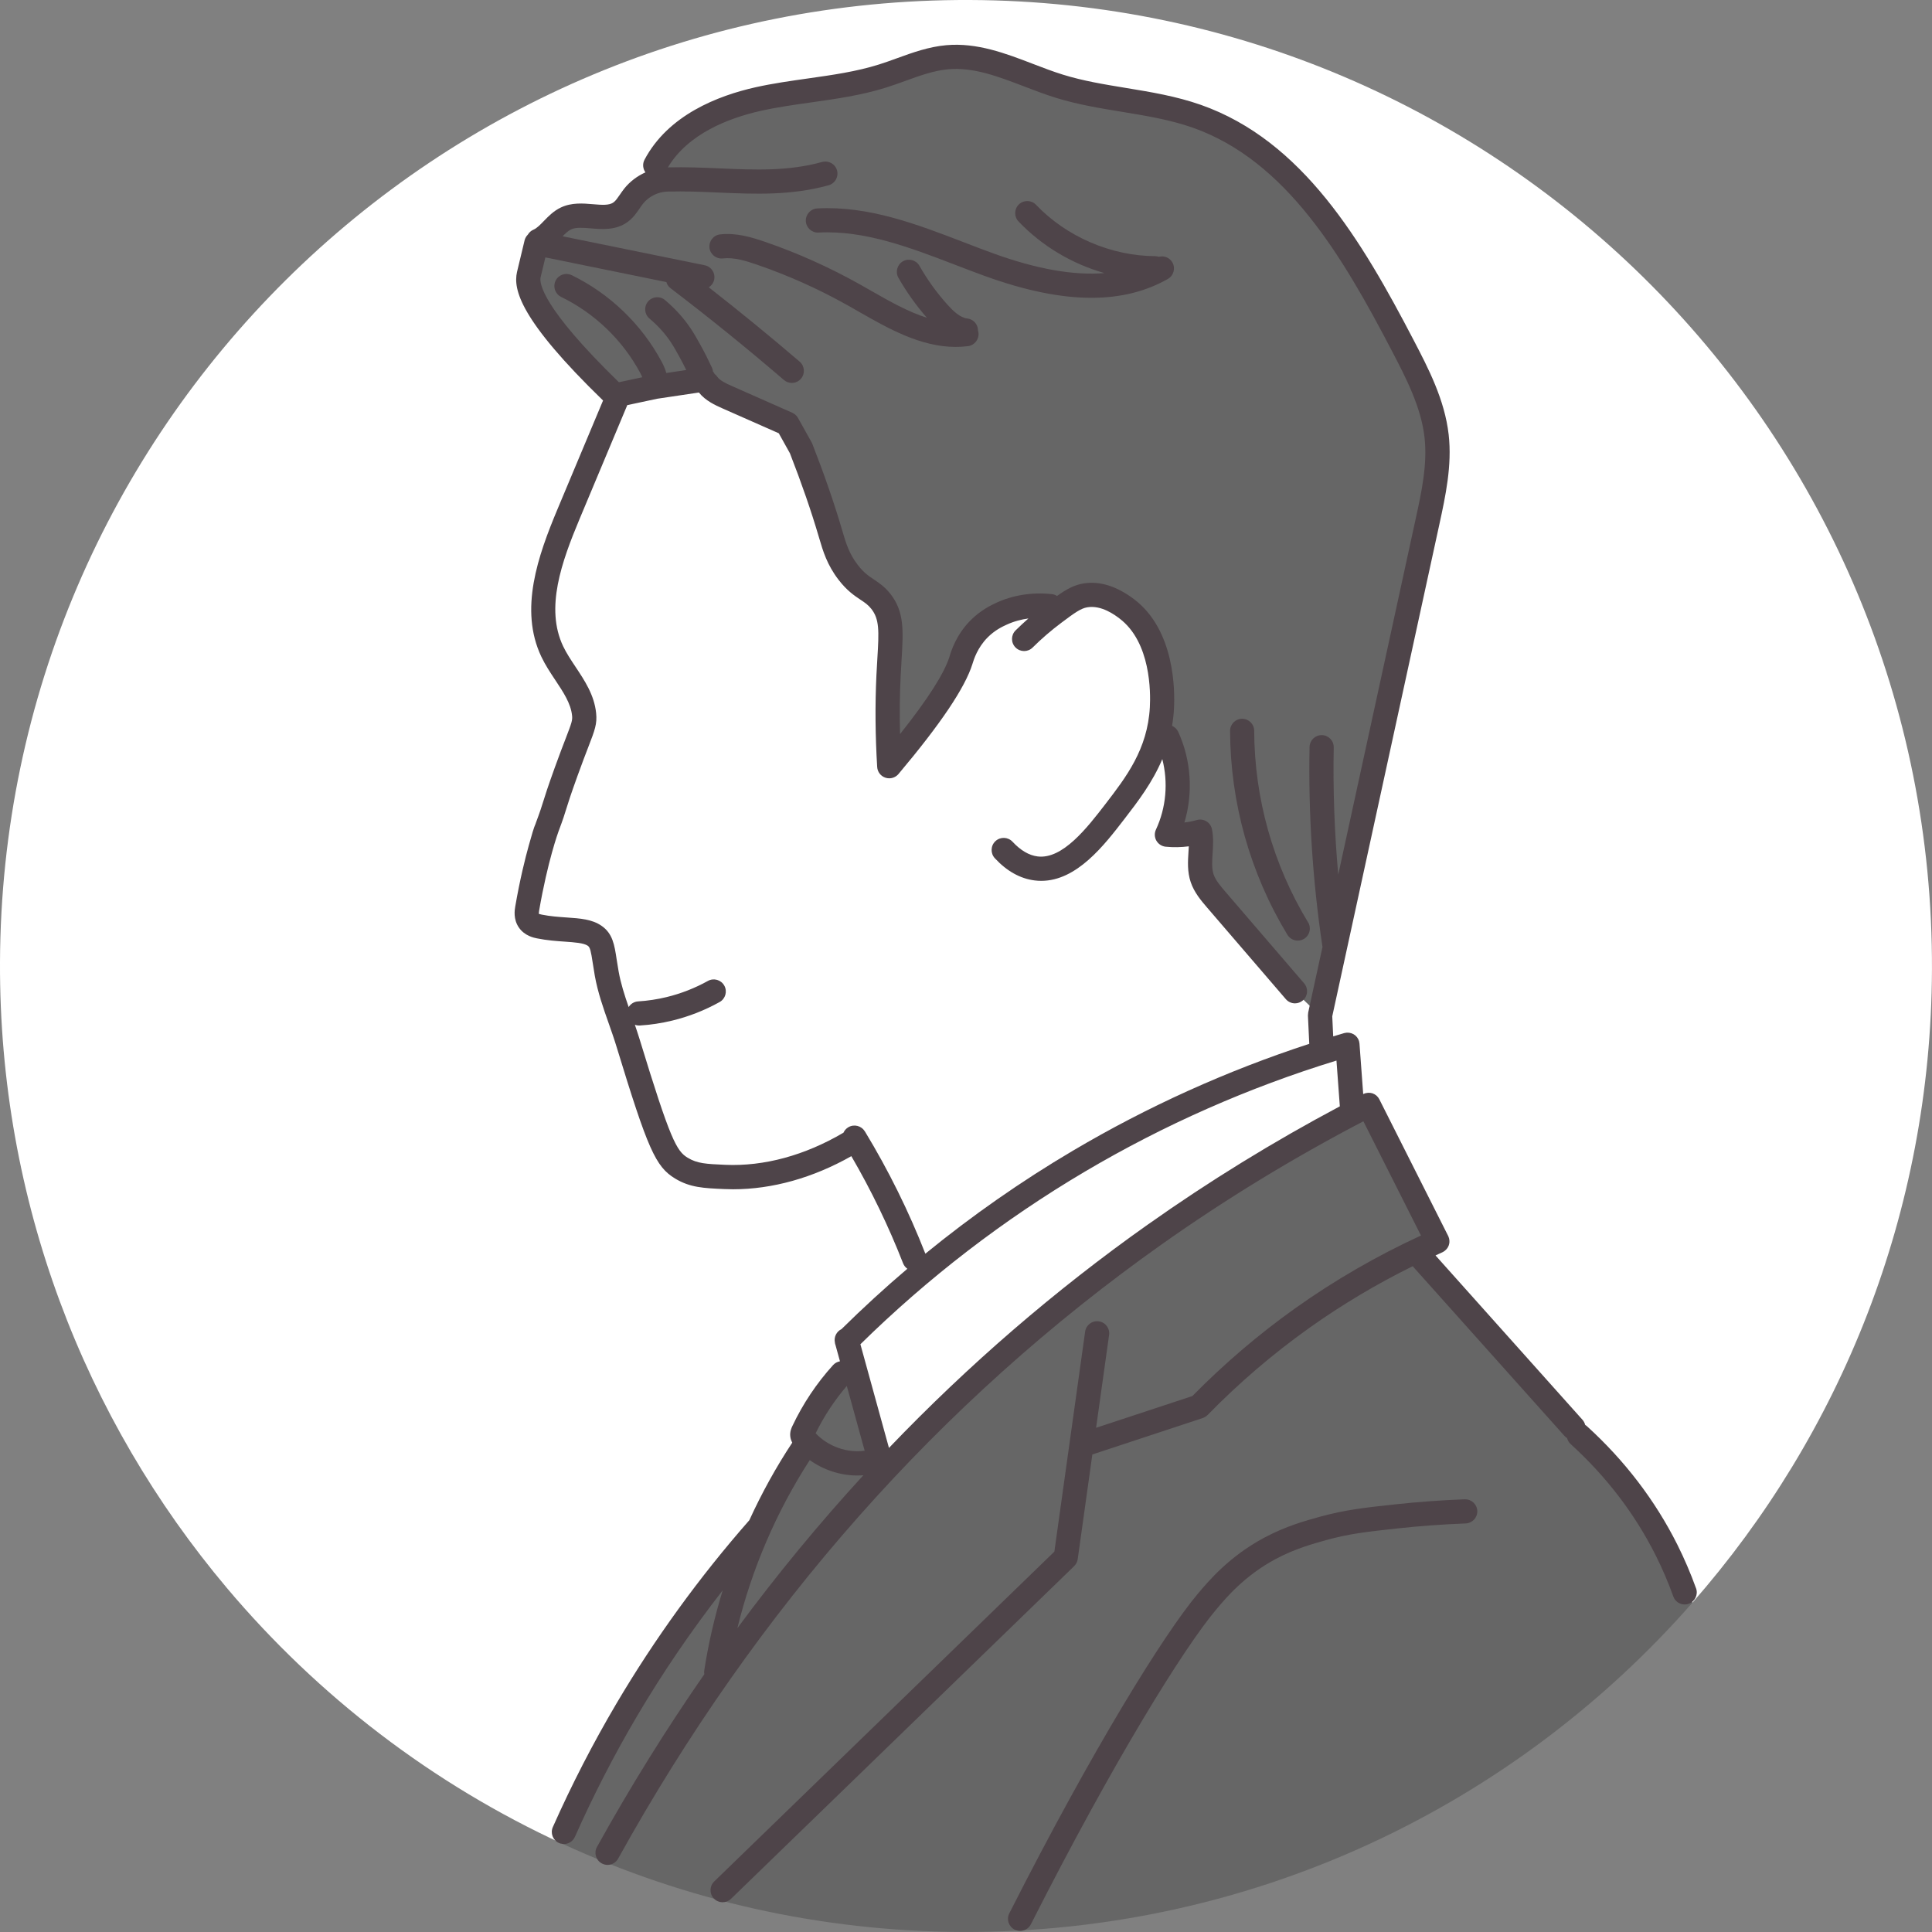
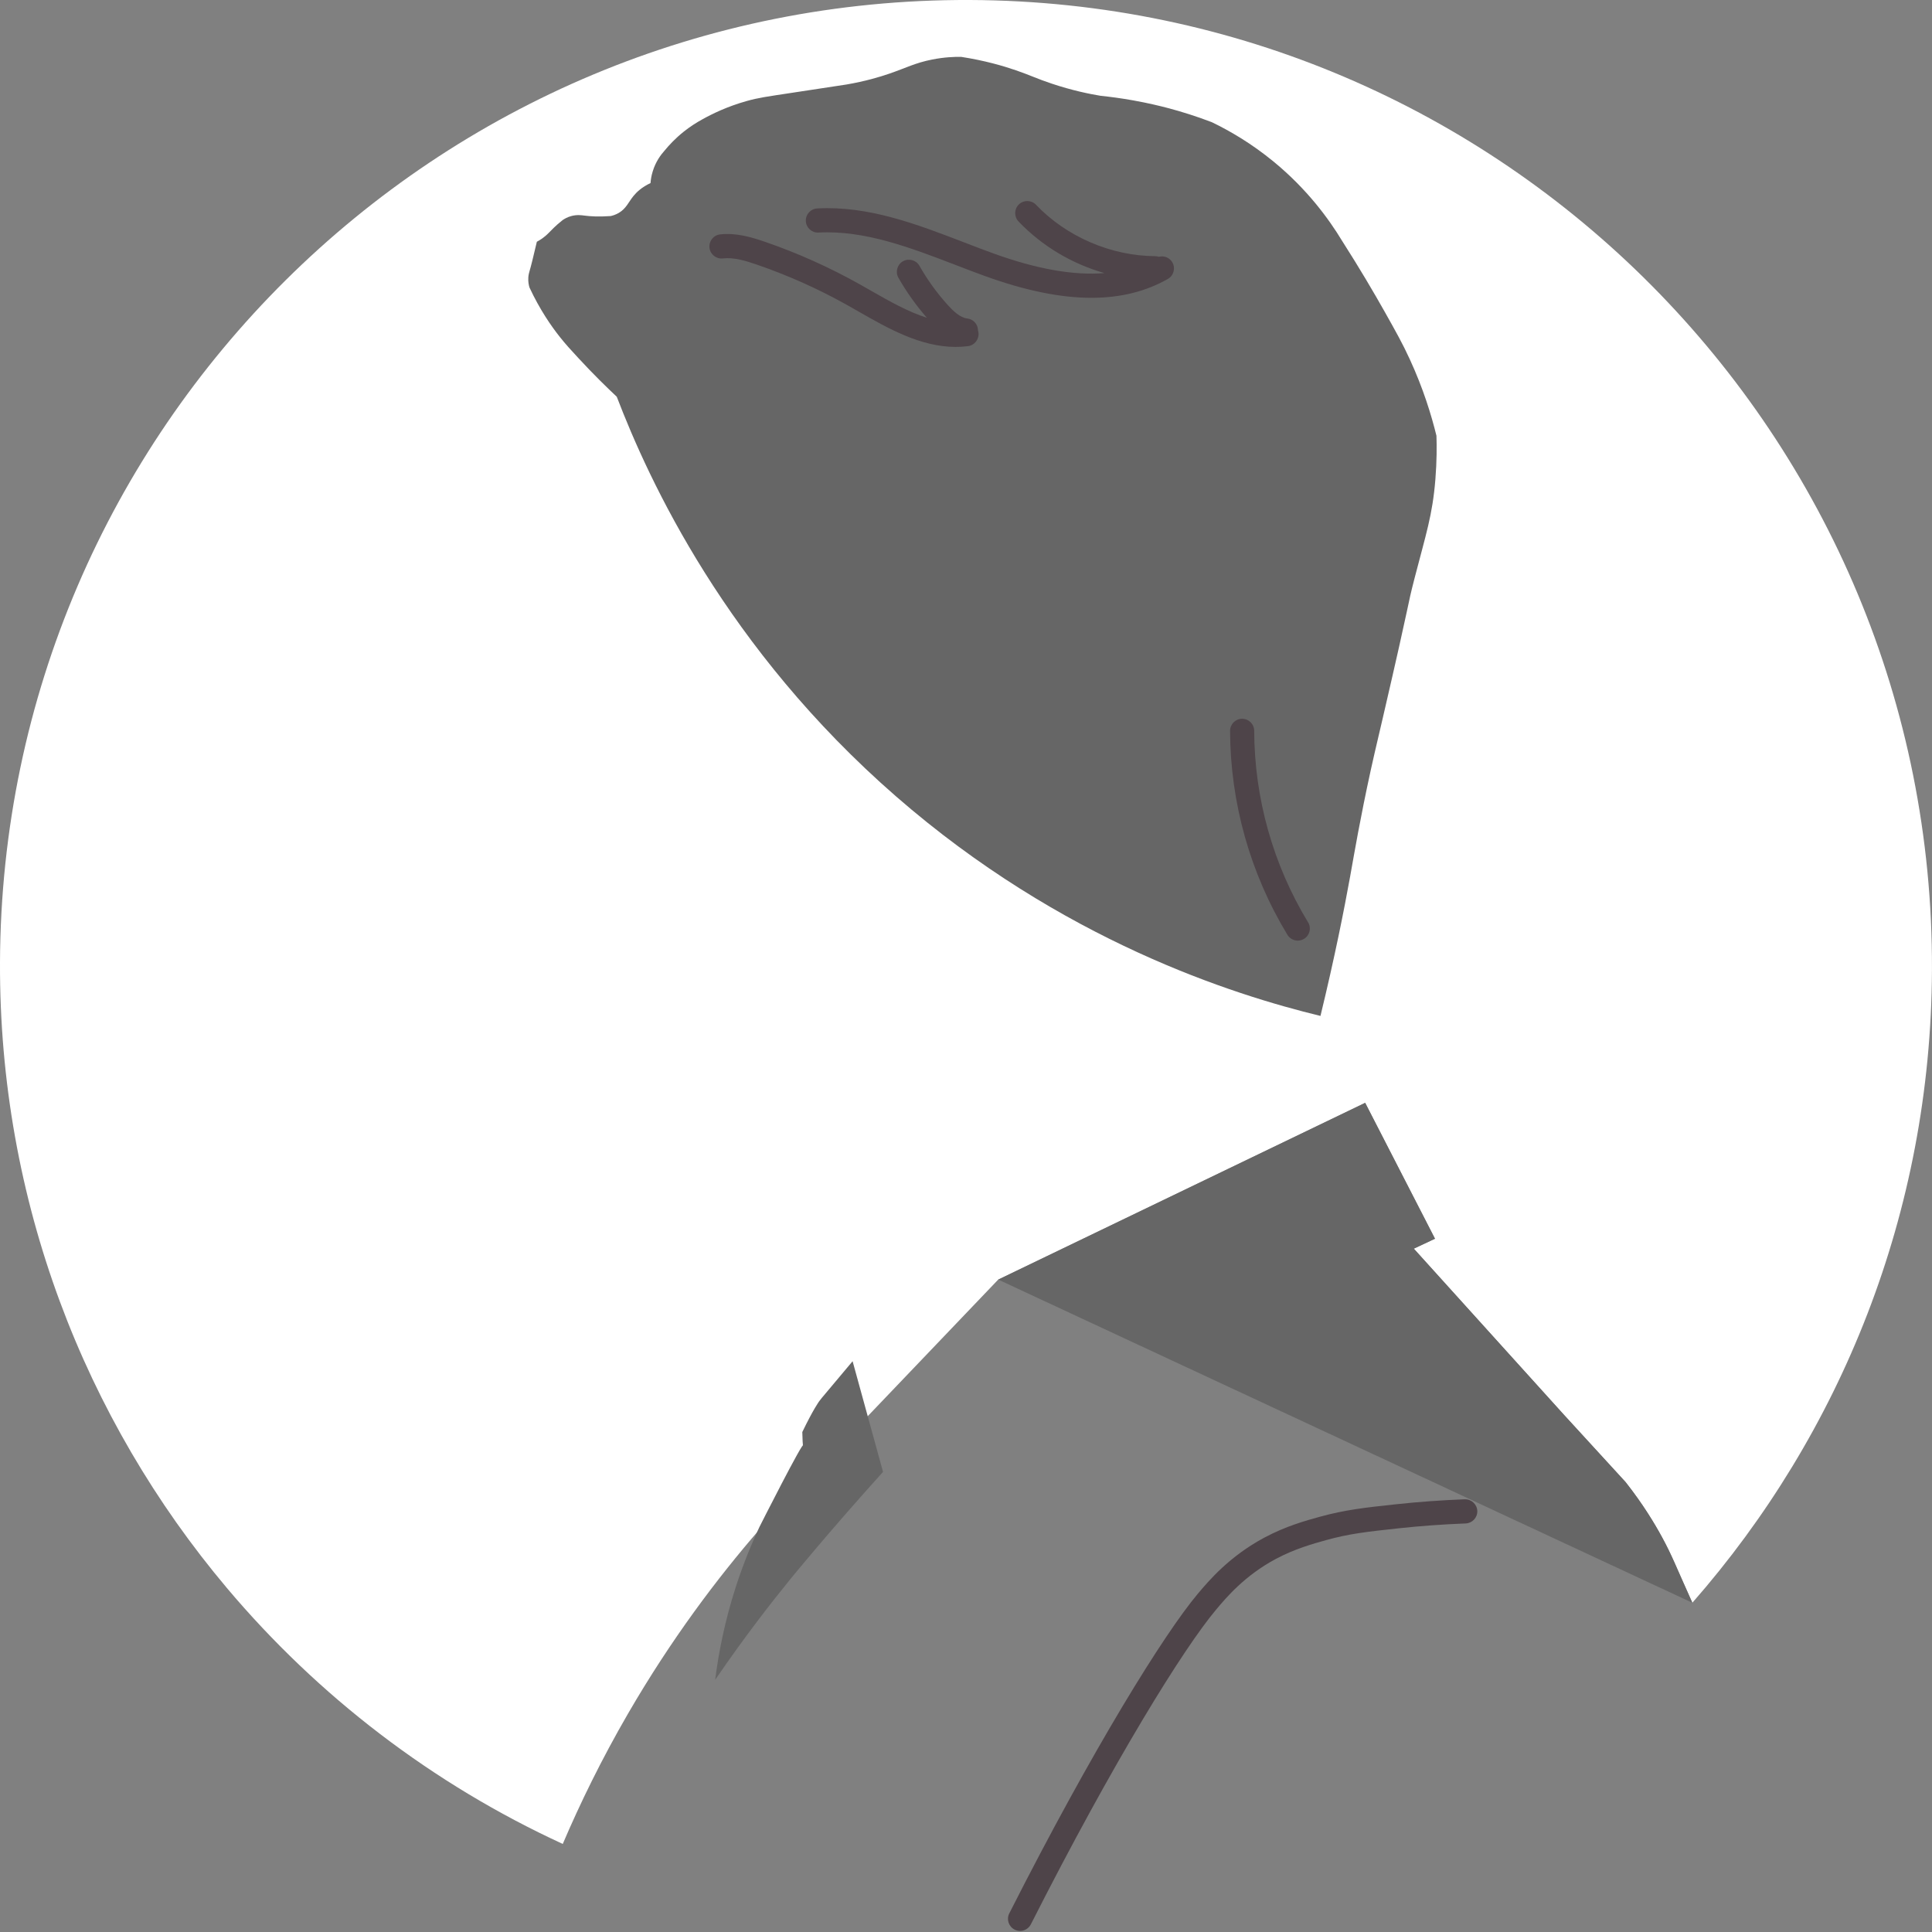
<svg xmlns="http://www.w3.org/2000/svg" id="_レイヤー_2" data-name="レイヤー 2" viewBox="0 0 453.27 453.27">
  <rect x="0" y="0" width="453.27" height="453.27" fill="#808080" stroke="none" />
  <defs>
    <style>      .cls-1 {        fill: #4e4449;      }      .cls-1, .cls-2, .cls-3 {        stroke-width: 0px;      }      .cls-2 {        fill: #666;      }      .cls-3 {        fill: #fff;      }    </style>
  </defs>
  <g id="_上中央" data-name="上中央">
    <g>
      <path class="cls-3" d="m178.16,358.86c18.68-19.55,37.35-39.1,56.03-58.65l86.09-41.47,16.38,31.88c-1.66.78-3.31,1.55-4.97,2.33,11.73,12.98,23.46,25.96,35.19,38.94,4.84,5.28,9.68,10.56,14.51,15.84,4.05,5.14,6.77,9.67,8.5,12.85,2.36,4.32,3.22,6.75,7.15,15.45,34.81-39.67,56-91.6,56.22-148.51C453.75,102.36,352.69.49,227.52,0,102.36-.49.49,100.58,0,225.74c-.22,55.91,19.82,107.16,53.22,146.81,21.39,25.39,48.27,46.01,78.81,60.06,4.06-9.51,9.08-19.82,15.32-30.59,10.12-17.45,20.93-31.77,30.81-43.16Z" />
-       <path class="cls-2" d="m397.05,376.03c-3.93-8.71-4.79-11.14-7.15-15.45-1.73-3.18-4.45-7.7-8.5-12.85-4.84-5.28-9.68-10.56-14.51-15.84-11.73-12.98-23.46-25.96-35.19-38.94,1.66-.78,3.31-1.55,4.97-2.33l-16.38-31.88-86.09,41.47c-18.68,19.55-37.35,39.1-56.03,58.65-9.88,11.4-20.69,25.72-30.81,43.16-6.24,10.77-11.26,21.07-15.32,30.59,28.53,13.13,60.26,20.52,93.71,20.65,68.25.27,129.57-29.66,171.3-77.23Z" />
+       <path class="cls-2" d="m397.05,376.03c-3.93-8.71-4.79-11.14-7.15-15.45-1.73-3.18-4.45-7.7-8.5-12.85-4.84-5.28-9.68-10.56-14.51-15.84-11.73-12.98-23.46-25.96-35.19-38.94,1.66-.78,3.31-1.55,4.97-2.33l-16.38-31.88-86.09,41.47Z" />
      <path class="cls-2" d="m309.8,238.35c-20.47-4.97-60.68-17.63-99.55-51.48-39.9-34.74-57.99-74.05-65.55-93.79-2.26-2.12-5.41-5.18-9.02-9.09-1.79-1.93-2.97-3.22-4.33-4.93-2.04-2.57-4.69-6.39-7.13-11.61-.16-.52-.34-1.35-.27-2.37.05-.68.2-1.17.26-1.38.36-1.2.92-3.46,1.74-6.98.36-.19.93-.52,1.57-1.01.99-.75,1.42-1.32,2.44-2.3.44-.42,1.12-1.05,2.02-1.76.42-.29,1.07-.68,1.94-.93,1.4-.41,2.56-.22,3.19-.14,1.34.18,3.33.31,6.15.11.47-.1,1.15-.3,1.88-.72,1.79-1.04,2.28-2.52,3.49-4,.75-.92,1.96-2.07,3.99-3.02.06-.79.2-1.73.52-2.75.69-2.27,1.89-3.88,2.74-4.82,1.11-1.36,2.61-2.96,4.57-4.52,1.54-1.22,3.03-2.15,4.33-2.86,2.28-1.27,5.83-3.02,10.45-4.31,2.68-.75,4.51-1,10.86-1.96,2.65-.4,7-1.05,12.55-1.91,4.36-.75,7.74-1.76,9.98-2.53,3.99-1.37,6.07-2.53,10.06-3.32,2.87-.57,5.28-.65,6.8-.63,5.56.86,9.9,2.13,12.88,3.16,3.36,1.15,4.86,1.95,8.44,3.14,4.74,1.58,8.75,2.4,11.43,2.84,2.24.23,4.82.57,7.67,1.08,3.45.62,6.3,1.31,8.34,1.85,2.87.77,6.28,1.81,10.05,3.25,4.2,2.02,9.31,4.98,14.55,9.29,7.88,6.48,12.93,13.44,16,18.51,4.17,6.52,7.51,12.22,10.04,16.71,2.65,4.72,4.17,7.41,5.85,11.07,3.19,6.92,5.09,13.15,6.28,18,.08,2.41.09,5.95-.25,10.2-.68,8.48-2.23,12.93-4.88,23.19-1.95,7.58-.47,2.67-7.43,32.68-2.06,8.86-2.14,9.09-2.86,12.4-2.49,11.4-3.8,19.18-4.83,24.92-1.4,7.74-3.59,18.83-6.96,32.71Z" />
-       <path class="cls-3" d="m145,92.84c-8.2,24.77-28.06,46.44-9.59,69.63,1.72,3.72,2.21,6.4.76,9.68-4.71,11.95-9.99,27.88-12.61,40.15-1.49,8.65,13.65,3.99,15.95,7.2,4.29,4.53,1.49,7.58,4.18,14.26,3.9,12.04,3.09,8.45,8.79,27.04,1.11,4.33,5.29,14.54,10.99,14.83,10.6,1.98,28.07-1.62,37.25-8.24,5.65,9.26,11.61,21.47,15.35,31.23,21.02-19.3,66.52-44.37,94.49-51.86-.25-2.81-.5-5.62-.76-8.43-10.49-9.57-20.8-21.88-27.77-32.29-.16-3.65-.32-7.3-.48-10.95l-7.8.71c3.49-4,2.8-22.01-1.44-26.11,3.04-11.76-6.32-38.86-23.12-27.27-9.01-2.28-21.97,3.11-23.74,12.47-1.44,6.14-16.81,25.79-16.81,24.84-.41-19.68-.16-21.74-.16-21.74.2-2.67,2-16.42-4.32-19.21-12.8-8.91-10.67-27.17-19.43-39.38-8.34-4.05-15.24-5.2-19.59-10.39-6.47.77-14.04,2.22-20.15,3.81Z" />
-       <path class="cls-3" d="m316.13,245.22c.46,5.28.92,10.56,1.38,15.84-15.2,7.98-31.91,17.96-49.26,30.45-25.33,18.22-45.48,37.08-61.09,53.82-1.24-4.52-2.53-9.23-3.77-13.75-1.04-3.77-2.32-8.44-3.36-12.21,0-.02-.64-2.34-.65-2.36,0-.03-.73-2.64-.74-2.67,7.8-7.75,18.41-17.34,31.93-27.13,2.34-1.69,13.31-9.58,28.95-18.28,8.59-4.78,22-12.17,40.74-18.75,6.37-2.23,11.83-3.85,15.87-4.96Z" />
      <path class="cls-2" d="m200.02,319.37c-2.81,3.37-4.96,5.92-6.43,7.66-.71.84-1,1.18-1.42,1.75,0,0-1.36,1.84-3.94,7.19h0s.11,4.73.27,3.11c.17-1.62-10.3,19.11-10.3,19.11-1.95,4.15-3.89,8.9-5.61,14.23-2.58,8.03-4.01,15.41-4.8,21.68,6.89-10.07,13.05-17.98,17.54-23.5,0,0,8.87-10.91,21.84-25.28h0s-2.48-9.02-7.14-25.96Z" />
      <g>
        <path class="cls-1" d="m229.45,77.48c-.03-1.4-1.09-2.6-2.52-2.76-1.69-.18-3.35-1.81-4.61-3.2-2.52-2.8-4.75-5.88-6.61-9.16-.78-1.36-2.51-1.83-3.87-1.06-1.36.78-1.83,2.51-1.06,3.87,1.9,3.34,4.15,6.48,6.67,9.38-4.45-1.41-8.84-3.91-13.15-6.37-.91-.52-1.81-1.04-2.71-1.54-7.04-3.94-14.47-7.28-22.1-9.9-3.11-1.07-6.75-2.18-10.54-1.75-1.56.18-2.67,1.58-2.5,3.14.18,1.56,1.59,2.68,3.14,2.5,2.62-.3,5.41.57,8.05,1.48,7.31,2.52,14.43,5.71,21.17,9.49.88.5,1.77,1,2.67,1.52,6.82,3.9,14.46,8.27,22.74,8.27.95,0,1.91-.06,2.88-.18,1.55-.2,2.65-1.61,2.46-3.17-.02-.19-.07-.37-.12-.54Z" />
        <path class="cls-1" d="m271.86,60.24c-.26-.08-.53-.13-.81-.14-10.37-.05-20.83-4.55-27.99-12.06-1.08-1.13-2.87-1.17-4.01-.09-1.13,1.08-1.17,2.88-.09,4.01,5.53,5.79,12.54,9.94,20.16,12.11-7.28.59-15.91-.94-26.07-4.62-2.32-.84-4.7-1.75-7-2.64-10.95-4.21-22.28-8.56-34.31-7.91-1.56.08-2.76,1.42-2.68,2.98.08,1.56,1.4,2.77,2.98,2.68,10.83-.58,21.58,3.55,31.98,7.54,2.33.89,4.73,1.82,7.11,2.68,9.37,3.39,17.65,5.09,24.94,5.09,6.81,0,12.75-1.48,17.93-4.43,1.36-.78,1.83-2.51,1.06-3.87-.65-1.14-1.97-1.64-3.18-1.33Z" />
        <path class="cls-1" d="m306.88,216.38c-8.21-13.55-12.58-29.08-12.63-44.92,0-1.56-1.27-2.83-2.83-2.83h0c-1.57,0-2.83,1.28-2.83,2.84.06,16.87,4.71,33.41,13.45,47.84.53.88,1.47,1.37,2.43,1.37.5,0,1.01-.13,1.47-.41,1.34-.81,1.77-2.55.95-3.89Z" />
-         <path class="cls-1" d="m397.91,372.63c-1.26-3.51-2.75-6.97-4.41-10.29-5.2-10.35-12.33-19.68-21.18-27.73-.13-.12-.28-.22-.42-.31-.11-.43-.31-.84-.62-1.19l-34.49-38.57c.53-.24,1.06-.49,1.59-.73.03-.01.05-.03.07-.04.02,0,.04-.01.06-.02.06-.03.11-.07.17-.11.09-.05.17-.1.25-.16.07-.05.14-.12.2-.18.07-.06.14-.13.21-.2.06-.07.11-.14.17-.21.05-.07.11-.15.16-.23.05-.08.08-.16.12-.24.04-.08.08-.16.11-.25.03-.08.05-.17.07-.26.02-.09.05-.18.06-.27.01-.09.02-.18.02-.26,0-.09.01-.19,0-.28,0-.09-.02-.18-.03-.27-.01-.09-.02-.19-.05-.28-.02-.09-.06-.18-.09-.27-.02-.07-.04-.14-.07-.21-.01-.02-.03-.04-.04-.07-.01-.02-.01-.05-.03-.07l-16.13-32.01s0,0,0,0c0,0,0,0,0-.01-.05-.09-.11-.17-.16-.25-.05-.08-.09-.16-.15-.23-.06-.07-.12-.13-.18-.19-.07-.07-.13-.15-.2-.21-.06-.05-.13-.09-.2-.14-.08-.06-.16-.12-.25-.17-.06-.04-.14-.06-.2-.09-.1-.04-.19-.09-.3-.13-.06-.02-.13-.03-.19-.04-.11-.03-.22-.06-.34-.07-.06,0-.12,0-.18,0-.12,0-.24-.02-.37,0-.06,0-.12.02-.19.03-.12.02-.24.03-.36.06-.08.02-.16.06-.24.09-.09.04-.19.06-.28.11,0,0,0,0,0,0,0,0,0,0,0,0l-.87-11.81s0,0,0,0c0-.08-.03-.17-.04-.25-.02-.11-.03-.22-.06-.32,0,0,0,0,0,0,0-.02-.02-.04-.02-.06-.05-.16-.11-.32-.19-.46-.01-.02-.03-.04-.04-.07-.08-.14-.16-.27-.26-.4-.02-.03-.05-.05-.07-.07-.1-.11-.2-.22-.31-.32-.04-.03-.07-.05-.11-.08-.11-.08-.21-.16-.33-.22-.07-.04-.14-.06-.21-.09-.09-.04-.18-.09-.28-.12-.12-.04-.24-.06-.36-.08-.06-.01-.11-.03-.17-.04-.14-.02-.28-.02-.43-.01-.05,0-.09,0-.14,0,0,0,0,0-.01,0-.08,0-.16.03-.25.04-.11.02-.22.03-.32.06,0,0,0,0,0,0-.86.25-1.71.51-2.57.77l-.22-4.71,25.14-115.47c1.4-6.45,3-13.76,2.17-21.02-.93-8.17-4.79-15.58-8.2-22.12-12.16-23.33-26.03-46.81-49.94-55.23-5.74-2.02-11.74-3.01-17.54-3.96-5.17-.85-10.06-1.65-14.83-3.13-2.33-.72-4.72-1.64-7.04-2.53-6.43-2.47-13.09-5.01-20.29-4.38-4.12.36-7.92,1.73-11.58,3.06-1.46.53-2.84,1.03-4.25,1.47-5.34,1.68-10.84,2.45-16.67,3.28-4.02.57-8.18,1.15-12.26,2.06-8.83,1.97-20.52,6.52-26.06,17-.52.98-.39,2.12.21,2.97-1.92.86-3.64,2.15-4.96,3.8-.37.46-.7.95-1.04,1.44-.51.74-.98,1.44-1.49,1.8-1.03.75-2.77.6-4.79.43-2.35-.2-5.02-.43-7.56.77-1.71.81-2.92,2.07-4,3.18-.83.86-1.62,1.68-2.42,2.02-.58.25-1.02.66-1.32,1.16-.36.36-.64.82-.77,1.35,0,0-1.65,6.86-1.78,7.43-.9,4.05.61,11.15,20.19,30.14l-10.69,25.5c-4.58,10.94-9.04,23.53-3.8,34.59.94,1.98,2.14,3.79,3.3,5.53,1.86,2.8,3.63,5.45,3.92,8.31.11,1.1-.06,1.63-1.47,5.29-.63,1.64-1.5,3.88-2.6,6.94-1.69,4.7-2.24,6.46-2.68,7.88-.4,1.28-.71,2.29-1.77,5.13h.01c-.49,1.09-.95,2.74-1.64,5.21-.85,3.03-2.09,7.99-3.19,14.39-.12.72-.5,2.91.86,4.88,1.35,1.96,3.52,2.4,4.23,2.54,2.39.48,4.61.64,6.56.77,2.27.16,4.42.31,5.37.96.57.39.75,1.31,1.17,4.05.14.89.29,1.89.49,3.03.7,3.89,2,7.58,3.26,11.15.62,1.77,1.27,3.6,1.81,5.39,7.37,24.15,9.17,28.21,13.76,31,3.5,2.12,6.68,2.26,11.51,2.47.69.03,1.38.05,2.08.05,9.22,0,18.75-2.67,27.76-7.77,4.68,8.04,8.76,16.48,12.14,25.14.21.54.57.97,1,1.28-5.32,4.52-10.48,9.25-15.45,14.16-1.15.55-1.8,1.81-1.56,3.08.03.25.08.51.18.75l1.02,3.72c-.59.11-1.16.39-1.6.87-3.88,4.28-7.09,9.09-9.56,14.31-.21.44-.64,1.35-.49,2.51.07.55.26,1.02.46,1.39-3.82,5.78-7.18,11.88-10.07,18.2-11.72,13.34-22.22,27.83-31.21,43.06-5.49,9.31-10.5,19.04-14.89,28.93-.64,1.43.01,3.11,1.44,3.74.37.17.76.24,1.15.24,1.09,0,2.12-.63,2.59-1.69,4.3-9.69,9.21-19.23,14.59-28.35,6.02-10.21,12.76-20.07,20.08-29.48-1.89,6.16-3.35,12.45-4.33,18.79-.05.3-.03.6.02.89-8.97,12.92-17.38,26.43-25.19,40.53-.76,1.37-.26,3.09,1.11,3.85.44.24.91.36,1.37.36,1,0,1.96-.53,2.48-1.46,32.57-58.81,75.49-107.31,127.57-144.15,14.99-10.61,30.89-20.29,47.28-28.85l13.51,26.8c-10.34,4.76-20.27,10.49-29.52,17.08-8.6,6.12-16.7,13.05-24.11,20.58l-22.59,7.45,3.05-21.78c.22-1.55-.86-2.98-2.42-3.2-1.55-.22-2.98.86-3.2,2.41l-7.22,51.62-79.81,77.39c-1.12,1.09-1.15,2.88-.06,4.01.56.57,1.3.86,2.04.86s1.42-.27,1.97-.8l80.51-78.06s.06-.07.09-.11c.08-.08.15-.16.21-.25.05-.06.09-.12.13-.19.05-.09.1-.17.14-.26.03-.07.07-.14.1-.22.03-.09.06-.18.08-.27.02-.08.04-.16.06-.25,0-.03.02-.06.02-.1l3.43-24.54,25.88-8.54s.06-.03.09-.04c.09-.03.18-.08.27-.12.09-.04.17-.08.25-.13.07-.04.14-.1.21-.15.09-.07.17-.13.25-.21.02-.02.05-.04.08-.06,7.31-7.49,15.33-14.36,23.84-20.42,7.68-5.47,15.84-10.33,24.31-14.51.04.05.07.11.11.16l35.48,39.67c.18.2.39.36.61.5.13.53.41,1.03.85,1.42,8.34,7.58,15.04,16.35,19.93,26.08,1.56,3.11,2.96,6.36,4.14,9.66.41,1.16,1.51,1.88,2.67,1.88.32,0,.64-.05.96-.17,1.47-.53,2.24-2.15,1.71-3.63Zm-195.02-107.2c-.81-1.34-2.56-1.76-3.89-.95-.51.31-.88.75-1.11,1.26-9.04,5.33-18.64,7.94-27.74,7.54-4.5-.2-6.56-.29-8.81-1.66-2.6-1.57-4.04-4.08-11.28-27.8-.35-1.14-.73-2.27-1.11-3.39.3.11.61.17.94.17.06,0,.12,0,.18,0,2.58-.16,5.16-.55,7.66-1.16,3.87-.94,7.6-2.4,11.1-4.35,1.37-.76,1.86-2.49,1.1-3.85-.76-1.37-2.49-1.86-3.85-1.1-3.06,1.7-6.32,2.97-9.69,3.79-2.19.53-4.43.87-6.68,1.01-.95.06-1.75.58-2.22,1.33-.97-2.81-1.85-5.54-2.35-8.34-.19-1.07-.34-2.02-.47-2.87-.51-3.38-.92-6.05-3.55-7.86-2.23-1.54-4.99-1.73-8.19-1.95-1.87-.13-3.8-.26-5.83-.67-.5-.1-.66-.19-.66-.16-.02-.06-.05-.25.04-.74,2.02-11.74,4.52-18.51,4.54-18.58,0,0,0,0,0,0,1.12-2.98,1.47-4.12,1.87-5.43.42-1.36.95-3.06,2.6-7.64,1.08-3,1.93-5.2,2.55-6.81,1.52-3.93,2.08-5.4,1.82-7.92-.44-4.25-2.68-7.61-4.84-10.86-1.1-1.65-2.13-3.21-2.9-4.82-4.24-8.94-.4-19.71,3.9-29.97l11.11-26.51s.02-.06.03-.09l7.03-1.5,9.78-1.46c1.58,1.96,3.84,2.97,5.52,3.72l13.22,5.84,2.62,4.7c2.72,6.98,5.01,13.59,6.78,19.62l.11.37c.85,2.89,1.81,6.17,4.52,9.69,1.97,2.56,3.73,3.73,5.14,4.67,1.04.69,1.79,1.19,2.56,2.17,1.88,2.4,1.8,5.13,1.4,11.61-.07,1.21-.15,2.51-.22,3.93-.33,6.98-.27,14.23.18,21.54.07,1.16.84,2.15,1.94,2.51.29.1.59.14.89.14.82,0,1.62-.36,2.17-1.01,9.93-11.8,15.6-20.24,17.35-25.82l.04-.13c.28-.91,1.14-3.68,3.49-6.06,1.71-1.73,3.48-2.56,4.44-3,1.77-.82,3.53-1.26,5.16-1.48-1.03.91-2.04,1.84-3.01,2.8-1.11,1.1-1.12,2.9-.01,4.01,1.1,1.11,2.9,1.12,4.01.01,2.09-2.08,4.36-4.03,6.75-5.82,3.11-2.33,4.55-3.37,6.08-3.62,3.33-.56,6.5,1.83,7.54,2.62,7.37,5.56,7.32,17.34,7.13,20.82-.54,9.88-5.57,16.41-10.43,22.73-4.23,5.49-10.03,13.02-15.91,12.28-2.01-.25-3.98-1.41-5.87-3.44-1.07-1.15-2.86-1.22-4.01-.15-1.15,1.06-1.21,2.86-.15,4.01,2.82,3.04,5.96,4.79,9.33,5.21.53.07,1.04.1,1.56.1,8.34,0,14.77-8.35,19.54-14.55,3.15-4.09,6.55-8.52,8.86-14.01,1.41,5.46.91,11.4-1.49,16.53-.39.83-.35,1.8.1,2.6.46.8,1.27,1.33,2.19,1.42,1.79.18,3.62.14,5.42-.09-.02.43-.05.88-.08,1.33-.14,2.17-.3,4.63.53,7.08.83,2.45,2.48,4.37,3.81,5.92l18.5,21.52c.56.65,1.35.99,2.15.99.65,0,1.31-.23,1.85-.69,1.19-1.02,1.32-2.81.3-4l-18.5-21.52c-1.11-1.3-2.26-2.64-2.74-4.03-.47-1.39-.36-3.1-.24-4.91.12-1.82.24-3.7-.14-5.67-.15-.78-.62-1.47-1.3-1.88-.68-.42-1.5-.53-2.27-.31-.94.27-1.92.47-2.9.58,2.08-6.96,1.59-14.65-1.46-21.28-.3-.65-.83-1.13-1.44-1.4.22-1.3.38-2.64.45-4.05.23-4.19.23-18.41-9.37-25.66-4.08-3.08-8.08-4.32-11.88-3.69-2.23.37-3.97,1.36-6.19,2.93-.36-.23-.76-.38-1.21-.43-4.58-.49-9.09.21-13.03,2.03-1.1.51-3.67,1.7-6.1,4.17-3.32,3.37-4.48,7.13-4.86,8.37l-.03.11c-1.22,3.91-5.12,10.01-11.6,18.16-.12-4.6-.07-9.14.14-13.56.07-1.39.14-2.67.22-3.86.41-6.78.68-11.26-2.6-15.45-1.33-1.69-2.68-2.6-3.87-3.39-1.23-.82-2.39-1.59-3.8-3.42-2.06-2.67-2.79-5.17-3.57-7.82l-.11-.37c-1.83-6.24-4.19-13.06-7-20.26-.02-.06-.06-.11-.09-.17-.03-.06-.04-.12-.08-.18l-3.19-5.71s-.03-.04-.04-.06c-.05-.09-.12-.18-.18-.26-.05-.07-.1-.13-.15-.19-.06-.07-.13-.13-.2-.19-.07-.06-.14-.13-.21-.18-.07-.05-.14-.09-.21-.13-.09-.06-.18-.11-.27-.16-.02-.01-.04-.02-.06-.03l-14.09-6.23c-1.63-.72-2.92-1.34-3.54-2.25-.17-.25-.38-.45-.6-.62-.11-.21-.23-.41-.39-.58-.03-.3-.1-.6-.23-.88-.82-1.78-1.72-3.57-2.68-5.3-.71-1.28-1.44-2.61-2.33-3.94-1.62-2.41-3.64-4.65-6.01-6.64-1.2-1.01-2.99-.85-3.99.35-1.01,1.2-.85,2.99.35,3.99,1.96,1.65,3.63,3.49,4.95,5.46.75,1.13,1.4,2.29,2.07,3.52.56,1.02,1.09,2.05,1.6,3.09l-4.68.7c-.25-.98-.68-1.89-1.13-2.72-4.68-8.72-12.16-15.9-21.06-20.23-1.41-.68-3.1-.1-3.79,1.31-.68,1.41-.1,3.1,1.31,3.79,7.84,3.81,14.42,10.13,18.54,17.81.24.44.39.77.49,1.04l-5.48,1.17c-18.16-17.67-18.66-23.3-18.37-24.61.07-.32.64-2.71,1.12-4.68l28.39,5.79c.16.56.49,1.07.99,1.45,9.03,6.88,17.98,14.13,26.6,21.53.53.46,1.19.68,1.84.68.8,0,1.59-.34,2.15-.99,1.02-1.19.88-2.98-.31-4-6.94-5.95-14.09-11.79-21.32-17.44.63-.4,1.11-1.04,1.27-1.83.31-1.53-.68-3.03-2.21-3.34l-33.35-6.8c.67-.69,1.32-1.3,1.97-1.61,1.16-.55,2.86-.4,4.66-.25,2.61.22,5.87.5,8.61-1.5,1.29-.94,2.11-2.13,2.83-3.19.26-.38.51-.75.79-1.1,1.35-1.69,3.53-2.78,5.69-2.84,4.11-.12,8.2.06,12.15.23,8.3.36,16.88.73,25.7-1.71,1.51-.42,2.39-1.98,1.98-3.49-.42-1.51-1.98-2.39-3.49-1.98-7.95,2.2-15.72,1.87-23.94,1.51-3.95-.17-8.04-.34-12.25-.24,4.74-7.95,14.38-11.6,21.78-13.26,3.86-.86,7.9-1.43,11.81-1.98,5.8-.82,11.79-1.66,17.58-3.48,1.52-.48,3.02-1.02,4.48-1.55,3.48-1.26,6.76-2.45,10.15-2.75,5.91-.51,11.67,1.69,17.77,4.03,2.4.92,4.88,1.87,7.39,2.65,5.14,1.6,10.45,2.47,15.59,3.31,5.81.96,11.3,1.86,16.57,3.71,21.97,7.74,35.16,30.18,46.8,52.5,3.18,6.1,6.78,13.01,7.59,20.14.72,6.33-.7,12.86-2.08,19.18l-18.16,83.43c-.89-9.93-1.25-19.91-1.06-29.84.03-1.56-1.21-2.86-2.78-2.89-1.57-.02-2.86,1.21-2.89,2.78-.3,15.6.71,31.34,3.01,46.77,0,.04.02.08.03.12l-3.37,15.46s0,.05,0,.08c-.02.1-.03.19-.03.29,0,.1-.02.2-.02.29,0,.03,0,.05,0,.08l.31,6.56c-19.33,6.31-37.94,14.72-55.45,25.07-12.14,7.17-23.71,15.26-34.62,24.17-3.88-9.93-8.66-19.59-14.19-28.7Zm-4.22,59.73l4.19,15.2c-4.13.57-8.59-1-11.5-4.1,1.96-4,4.42-7.72,7.31-11.1Zm-8.7,17.39c3.23,2.32,7.18,3.62,11.17,3.62.47,0,.94-.02,1.42-.06-10.41,11.34-20.27,23.3-29.56,35.87,3.41-13.96,9.19-27.39,16.98-39.43Zm79.34-55.27c-21.88,15.48-42.15,32.99-60.75,52.42l-6.7-24.32c15.86-15.59,33.58-29.23,52.73-40.54,18.55-10.96,38.37-19.7,58.96-26.02l.79,10.74c-15.59,8.29-30.71,17.59-45.02,27.72Z" />
        <path class="cls-1" d="m343.64,351.75c-5.4.21-10.83.6-16.13,1.17-7.15.77-11.87,1.28-17.9,2.94-3.35.93-7.94,2.19-12.99,4.89-8.24,4.41-13.06,10.15-15.66,13.24-7.81,9.31-24.49,36.08-44.17,74.91-.71,1.4-.15,3.1,1.25,3.81.41.21.85.31,1.28.31,1.03,0,2.03-.57,2.53-1.55,19.47-38.43,35.85-64.77,43.46-73.83,2.34-2.79,6.71-7.99,13.98-11.88,4.5-2.4,8.74-3.57,11.83-4.43,5.35-1.48,9.29-1.94,17-2.77,5.17-.56,10.47-.94,15.74-1.14,1.56-.06,2.79-1.38,2.73-2.94s-1.39-2.78-2.94-2.72Z" />
      </g>
    </g>
  </g>
</svg>